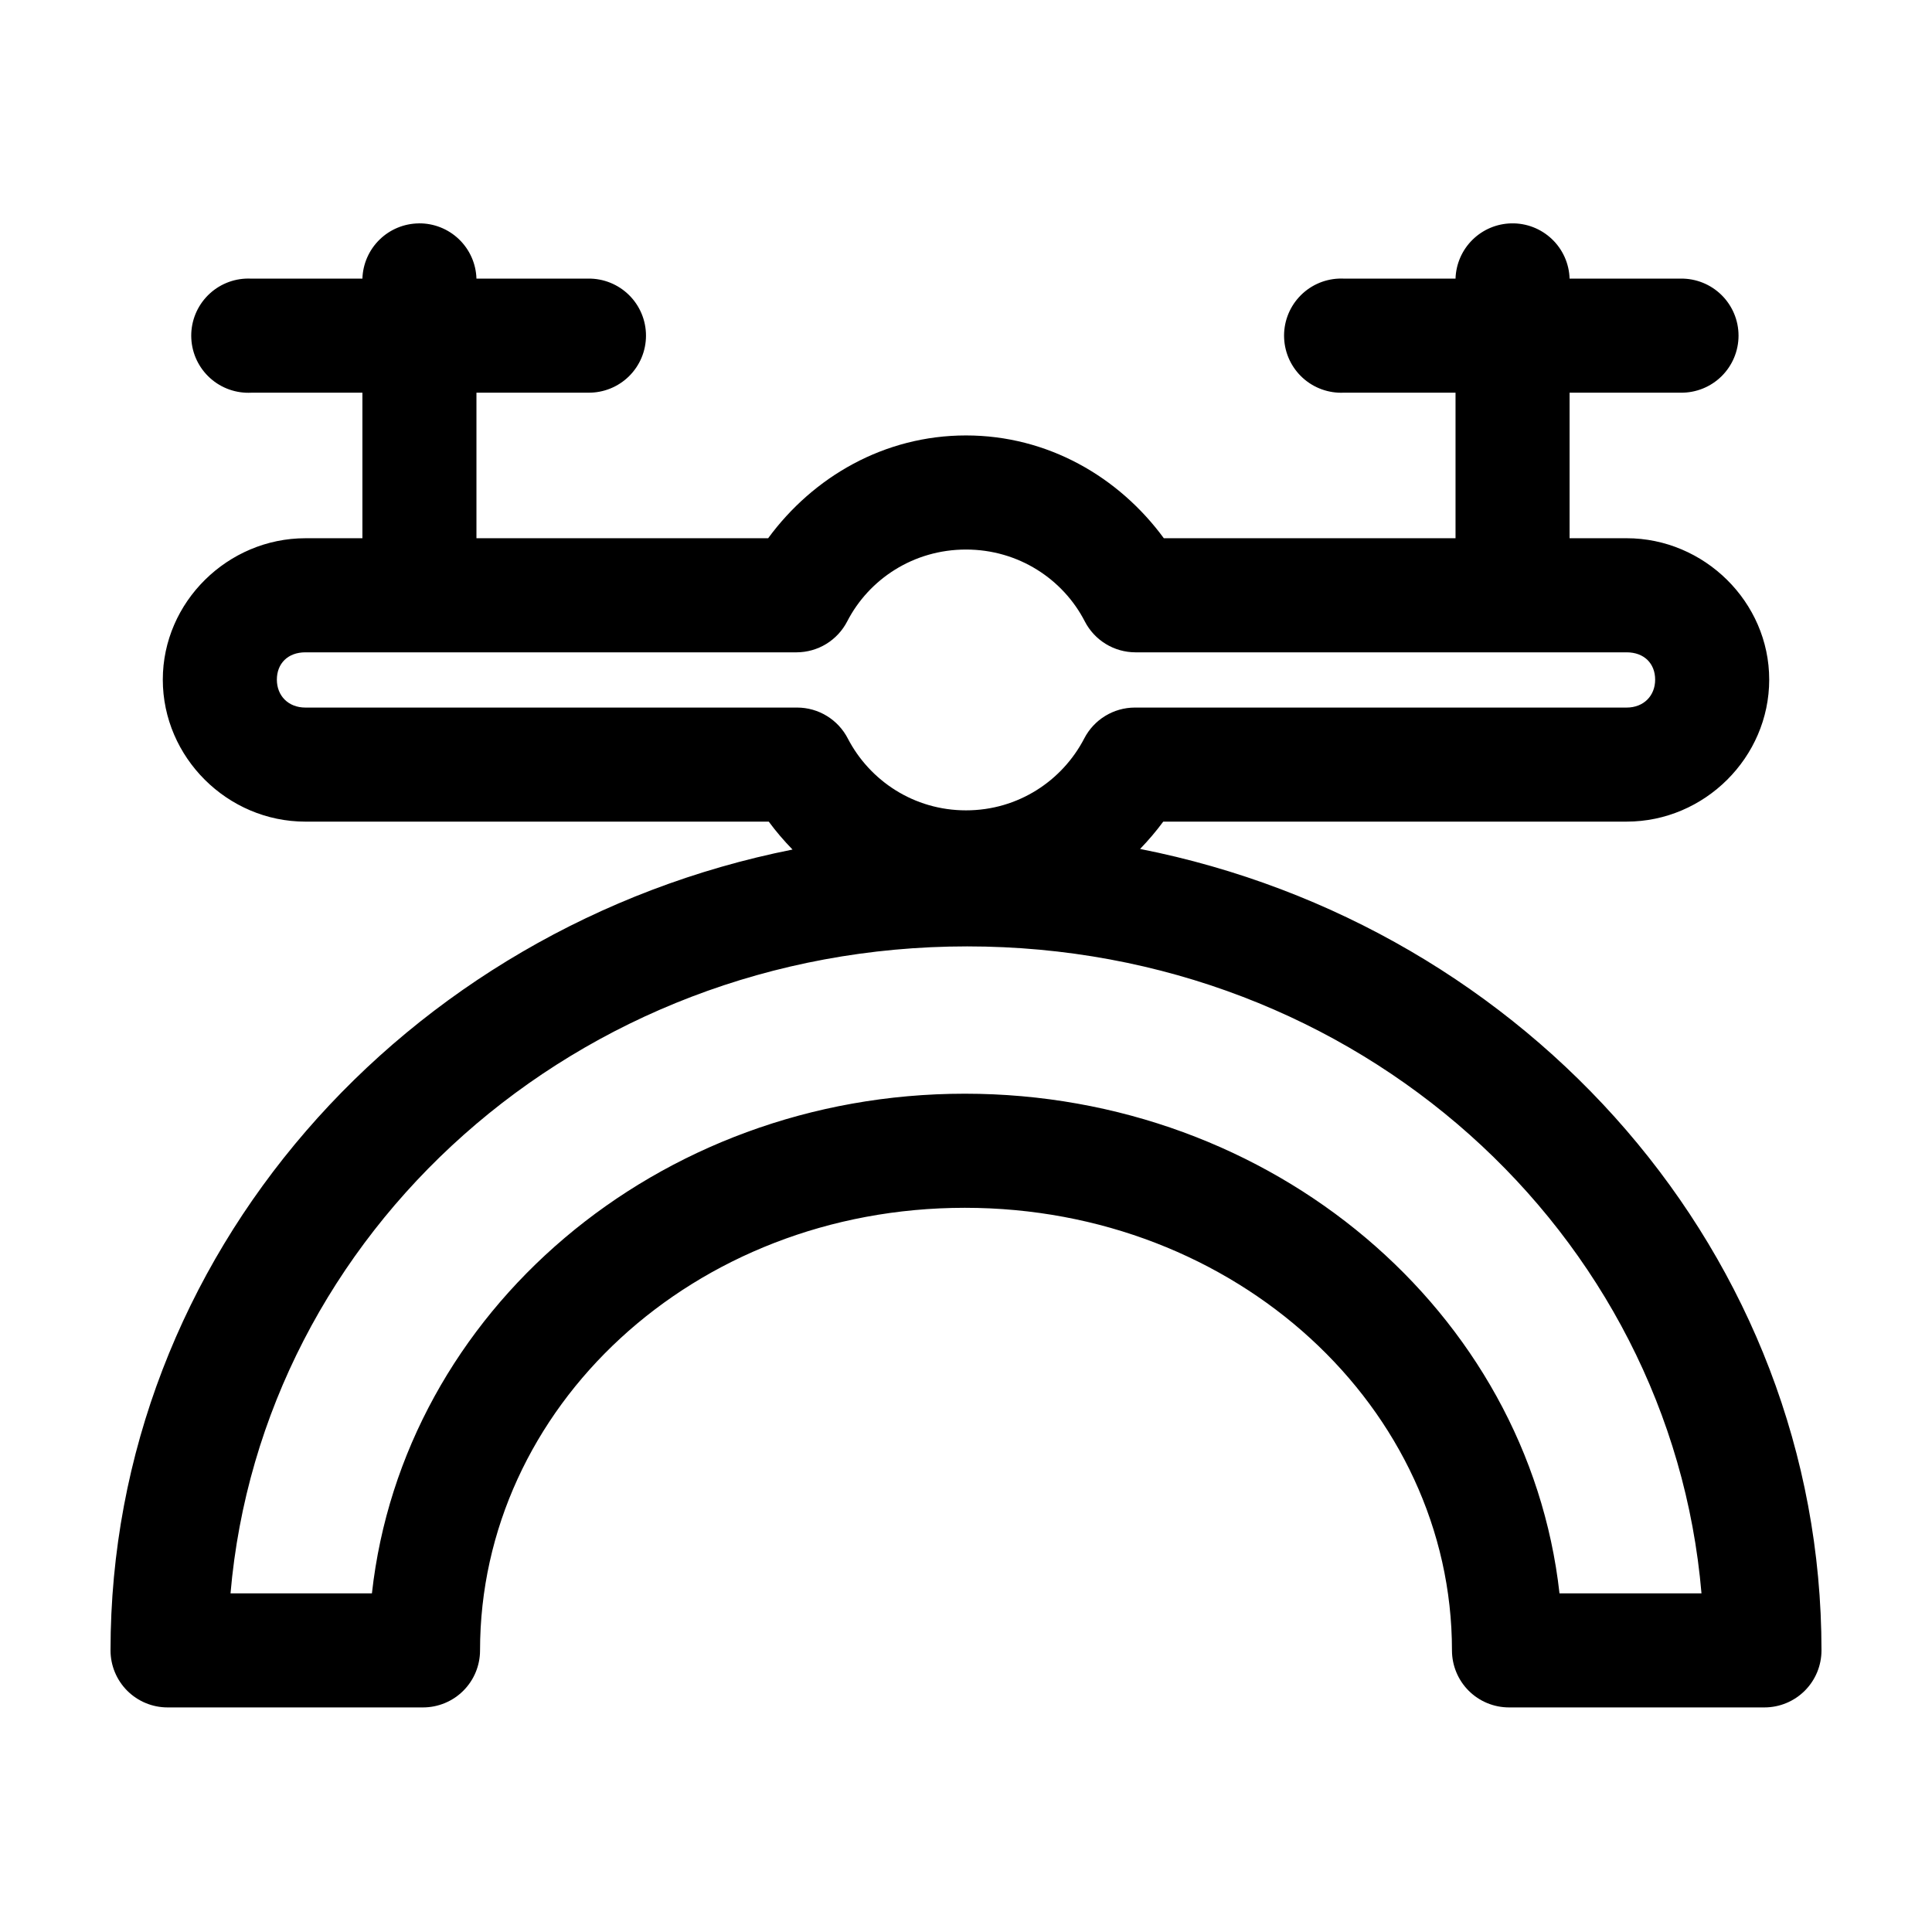
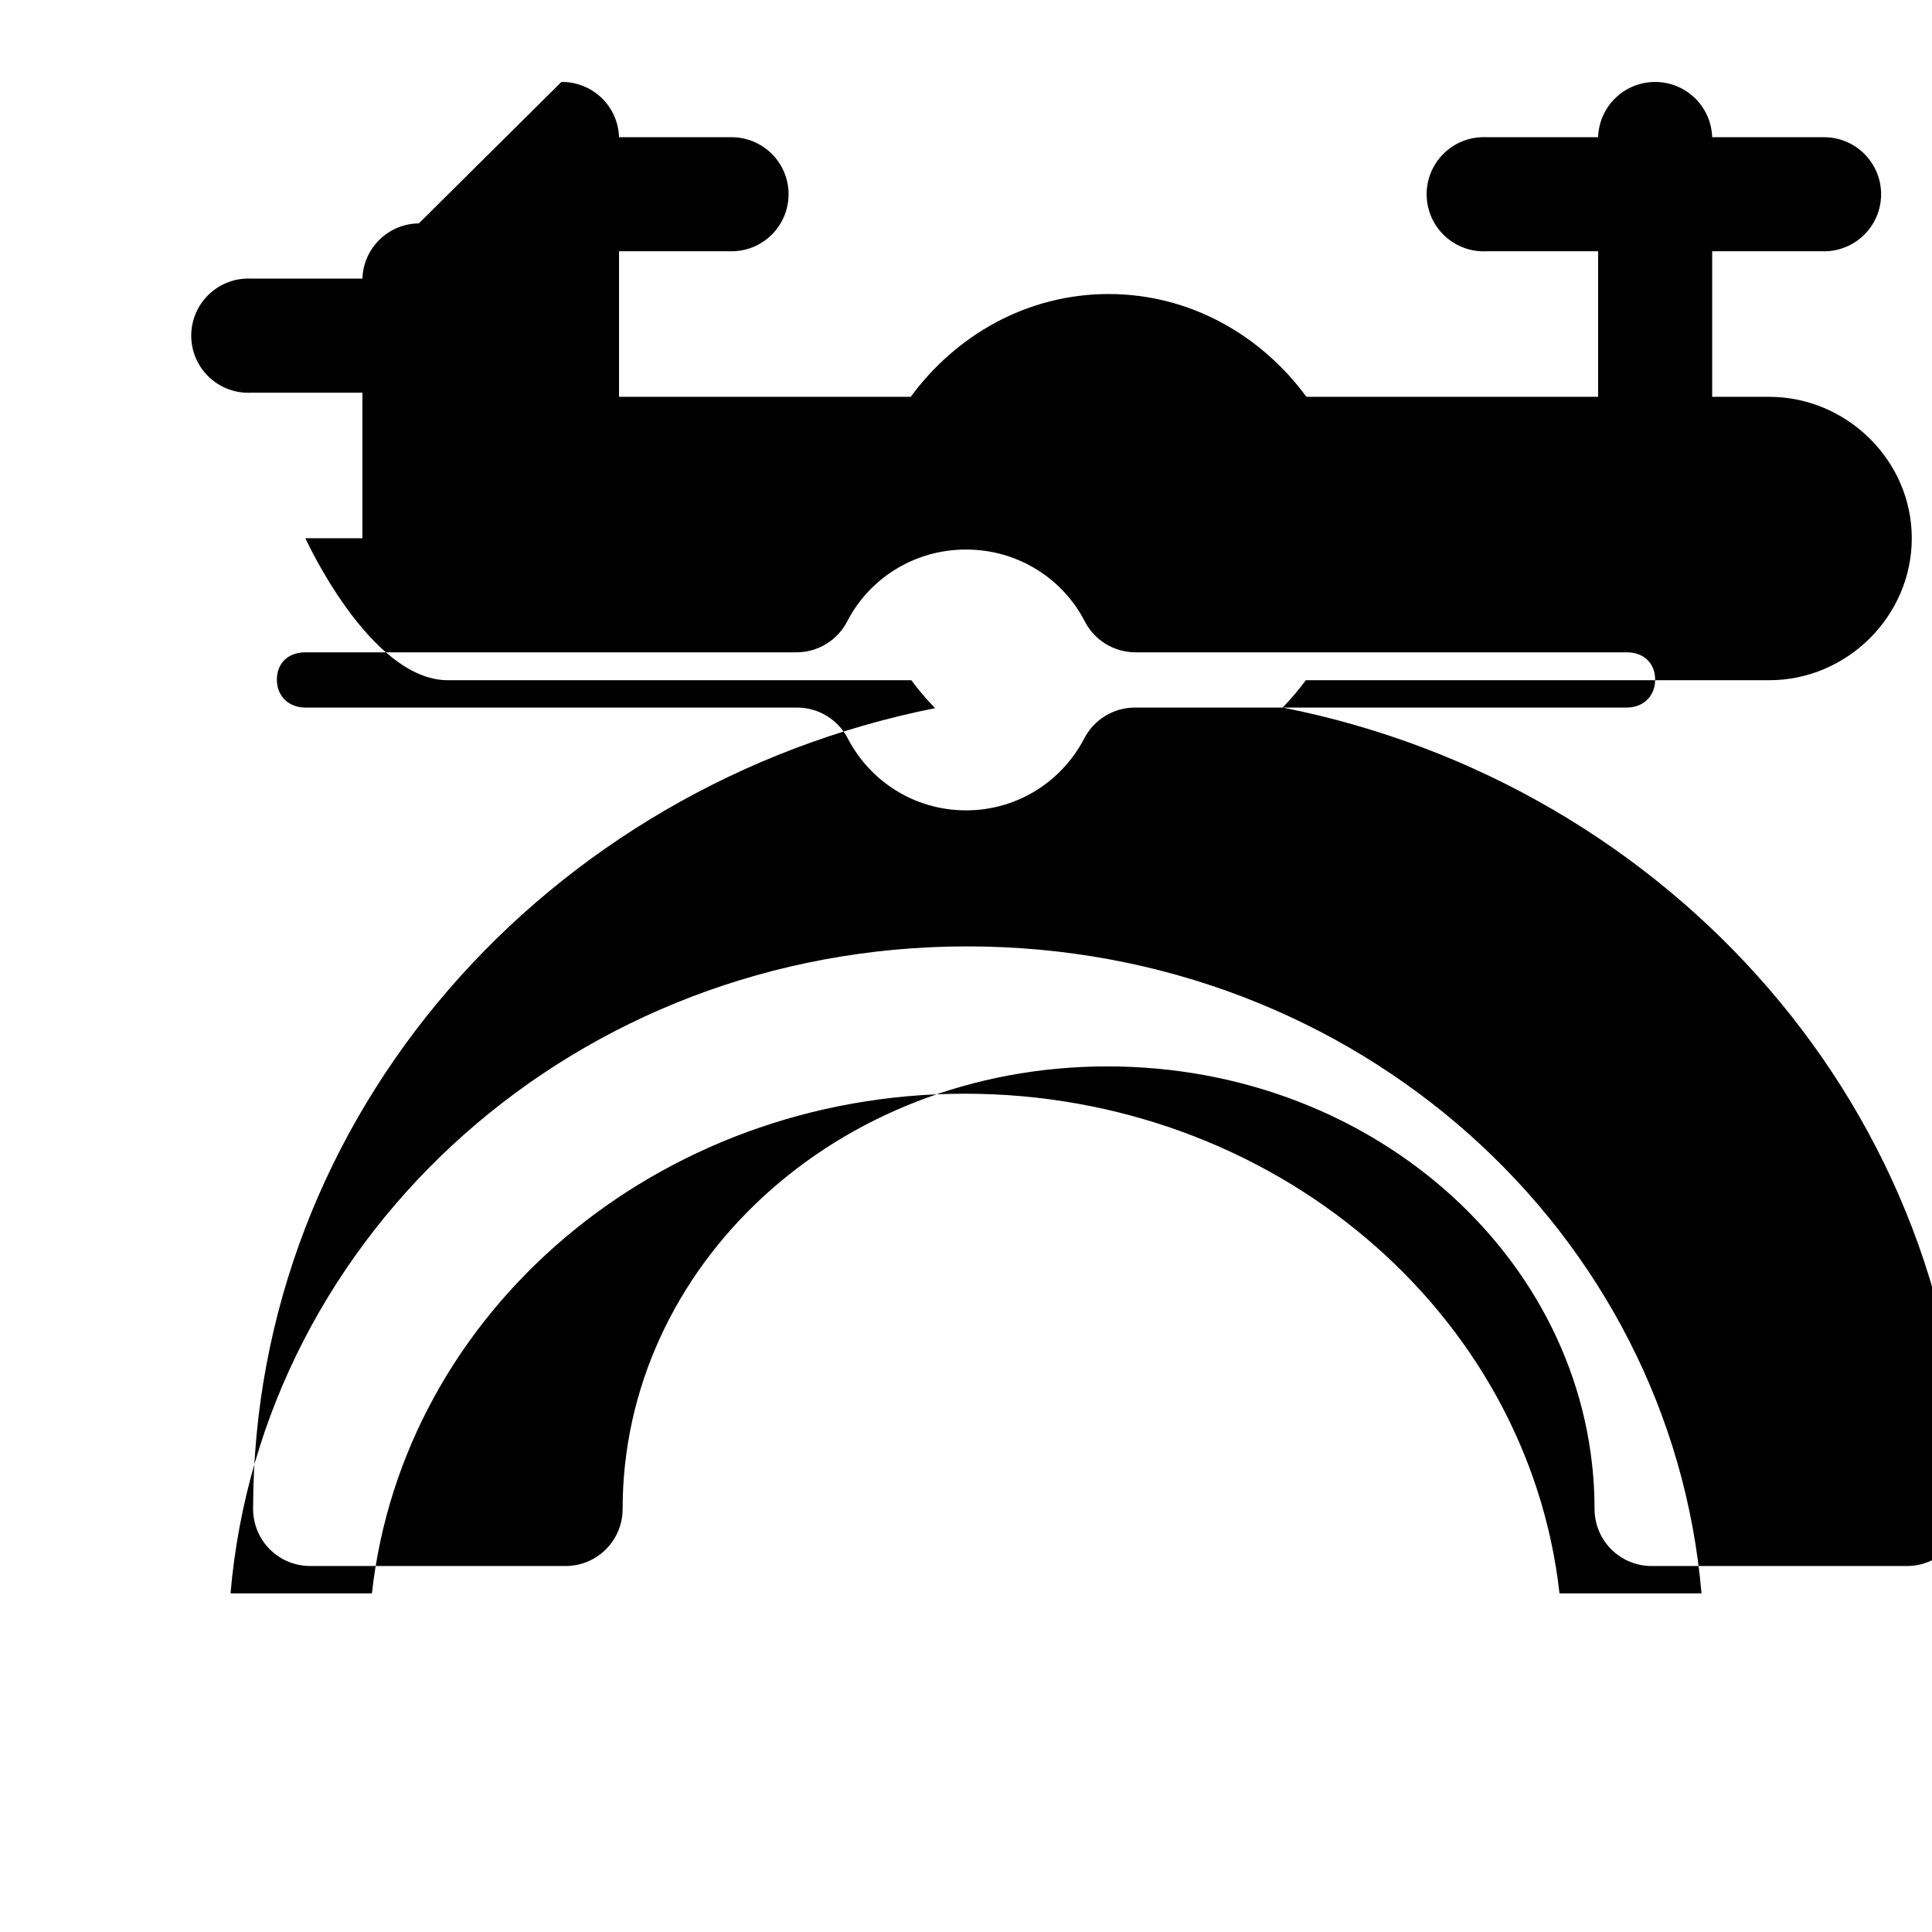
<svg xmlns="http://www.w3.org/2000/svg" fill="#000000" width="800px" height="800px" version="1.1" viewBox="144 144 512 512">
-   <path d="m255 203.2c-3.902 0.039-7.637 1.582-10.422 4.312-2.789 2.727-4.414 6.43-4.535 10.328h-29.441c-0.523-0.027-1.051-0.027-1.574 0-4.008 0.207-7.769 2-10.457 4.984-2.688 2.981-4.082 6.91-3.871 10.918 0.207 4.008 2 7.769 4.984 10.457 2.981 2.688 6.91 4.078 10.918 3.871h29.441v38.57h-15.113c-20.547 0-37.785 16.879-37.785 37.473s17.113 37.629 37.785 37.629h122.8c1.926 2.617 4.035 5.074 6.301 7.398-102.76 20.484-180.74 107.63-180.74 212.23 0 4.008 1.594 7.852 4.426 10.688 2.836 2.832 6.68 4.426 10.688 4.426h67.699c4.008 0 7.852-1.594 10.688-4.426 2.836-2.836 4.426-6.68 4.426-10.688 0-64.219 56.43-117.29 128.47-117.29 72.043 0 129.1 53.148 129.1 117.29 0 4.008 1.594 7.852 4.426 10.688 2.836 2.832 6.68 4.426 10.688 4.426h67.699c4.008 0 7.852-1.594 10.688-4.426 2.836-2.836 4.426-6.68 4.426-10.688 0-104.7-77.711-192.07-180.58-212.39 2.207-2.281 4.258-4.688 6.141-7.242h122.8c20.668 0 37.785-17.035 37.785-37.629s-17.242-37.473-37.785-37.473h-15.117v-38.57h29.441c4.047 0.055 7.945-1.512 10.828-4.352 2.879-2.84 4.504-6.719 4.504-10.766s-1.625-7.922-4.504-10.762c-2.883-2.84-6.781-4.41-10.828-4.352h-29.441c-0.121-3.981-1.812-7.754-4.703-10.492-2.887-2.742-6.742-4.234-10.727-4.148-3.871 0.078-7.566 1.641-10.32 4.367-2.754 2.723-4.356 6.402-4.477 10.273h-29.602c-0.469-0.023-0.941-0.023-1.414 0-4.012 0.188-7.781 1.961-10.48 4.926-2.703 2.969-4.117 6.887-3.926 10.898 0.188 4.008 1.957 7.777 4.926 10.48 2.969 2.699 6.887 4.113 10.895 3.926h29.602v38.57h-77.305c-11.934-16.266-30.773-27.238-52.426-27.238s-40.496 10.973-52.43 27.238h-77.305v-38.57h29.602c4.043 0.055 7.945-1.512 10.824-4.352 2.883-2.84 4.504-6.719 4.504-10.766s-1.621-7.922-4.504-10.762c-2.879-2.84-6.781-4.41-10.824-4.352h-29.602c-0.121-3.953-1.789-7.699-4.644-10.438-2.856-2.738-6.672-4.246-10.625-4.203zm145 86.434c13.93 0 25.734 7.863 31.488 19.051 1.266 2.457 3.184 4.519 5.543 5.965 2.359 1.445 5.07 2.211 7.836 2.223h130.21c4.652 0 7.555 2.981 7.555 7.242s-3.027 7.398-7.555 7.398h-130.36c-2.766 0.008-5.477 0.777-7.836 2.223-2.359 1.441-4.277 3.508-5.547 5.965-5.809 11.199-17.52 19.051-31.328 19.051-13.812 0-25.523-7.852-31.332-19.051-1.27-2.457-3.188-4.523-5.547-5.965-2.359-1.445-5.07-2.215-7.836-2.223h-130.36c-4.531 0-7.559-3.137-7.559-7.398s2.902-7.242 7.559-7.242h130.2c2.766-0.012 5.477-0.777 7.836-2.223 2.359-1.445 4.277-3.508 5.547-5.965 5.754-11.188 17.555-19.051 31.488-19.051zm0.312 105.17c103.69 0 186.46 75.871 194.6 171.45h-37.629c-8.34-74.664-76.027-132.41-157.6-132.41-81.574 0-148.85 57.789-157.12 132.41h-37.473c8.238-95.492 91.562-171.45 195.23-171.45z" />
+   <path d="m255 203.2c-3.902 0.039-7.637 1.582-10.422 4.312-2.789 2.727-4.414 6.43-4.535 10.328h-29.441c-0.523-0.027-1.051-0.027-1.574 0-4.008 0.207-7.769 2-10.457 4.984-2.688 2.981-4.082 6.91-3.871 10.918 0.207 4.008 2 7.769 4.984 10.457 2.981 2.688 6.91 4.078 10.918 3.871h29.441v38.57h-15.113s17.113 37.629 37.785 37.629h122.8c1.926 2.617 4.035 5.074 6.301 7.398-102.76 20.484-180.74 107.63-180.74 212.23 0 4.008 1.594 7.852 4.426 10.688 2.836 2.832 6.68 4.426 10.688 4.426h67.699c4.008 0 7.852-1.594 10.688-4.426 2.836-2.836 4.426-6.68 4.426-10.688 0-64.219 56.43-117.29 128.47-117.29 72.043 0 129.1 53.148 129.1 117.29 0 4.008 1.594 7.852 4.426 10.688 2.836 2.832 6.68 4.426 10.688 4.426h67.699c4.008 0 7.852-1.594 10.688-4.426 2.836-2.836 4.426-6.68 4.426-10.688 0-104.7-77.711-192.07-180.58-212.39 2.207-2.281 4.258-4.688 6.141-7.242h122.8c20.668 0 37.785-17.035 37.785-37.629s-17.242-37.473-37.785-37.473h-15.117v-38.57h29.441c4.047 0.055 7.945-1.512 10.828-4.352 2.879-2.84 4.504-6.719 4.504-10.766s-1.625-7.922-4.504-10.762c-2.883-2.84-6.781-4.41-10.828-4.352h-29.441c-0.121-3.981-1.812-7.754-4.703-10.492-2.887-2.742-6.742-4.234-10.727-4.148-3.871 0.078-7.566 1.641-10.32 4.367-2.754 2.723-4.356 6.402-4.477 10.273h-29.602c-0.469-0.023-0.941-0.023-1.414 0-4.012 0.188-7.781 1.961-10.48 4.926-2.703 2.969-4.117 6.887-3.926 10.898 0.188 4.008 1.957 7.777 4.926 10.48 2.969 2.699 6.887 4.113 10.895 3.926h29.602v38.57h-77.305c-11.934-16.266-30.773-27.238-52.426-27.238s-40.496 10.973-52.43 27.238h-77.305v-38.57h29.602c4.043 0.055 7.945-1.512 10.824-4.352 2.883-2.84 4.504-6.719 4.504-10.766s-1.621-7.922-4.504-10.762c-2.879-2.84-6.781-4.41-10.824-4.352h-29.602c-0.121-3.953-1.789-7.699-4.644-10.438-2.856-2.738-6.672-4.246-10.625-4.203zm145 86.434c13.93 0 25.734 7.863 31.488 19.051 1.266 2.457 3.184 4.519 5.543 5.965 2.359 1.445 5.07 2.211 7.836 2.223h130.21c4.652 0 7.555 2.981 7.555 7.242s-3.027 7.398-7.555 7.398h-130.36c-2.766 0.008-5.477 0.777-7.836 2.223-2.359 1.441-4.277 3.508-5.547 5.965-5.809 11.199-17.52 19.051-31.328 19.051-13.812 0-25.523-7.852-31.332-19.051-1.27-2.457-3.188-4.523-5.547-5.965-2.359-1.445-5.07-2.215-7.836-2.223h-130.36c-4.531 0-7.559-3.137-7.559-7.398s2.902-7.242 7.559-7.242h130.2c2.766-0.012 5.477-0.777 7.836-2.223 2.359-1.445 4.277-3.508 5.547-5.965 5.754-11.188 17.555-19.051 31.488-19.051zm0.312 105.17c103.69 0 186.46 75.871 194.6 171.45h-37.629c-8.34-74.664-76.027-132.41-157.6-132.41-81.574 0-148.85 57.789-157.12 132.41h-37.473c8.238-95.492 91.562-171.45 195.23-171.45z" />
</svg>